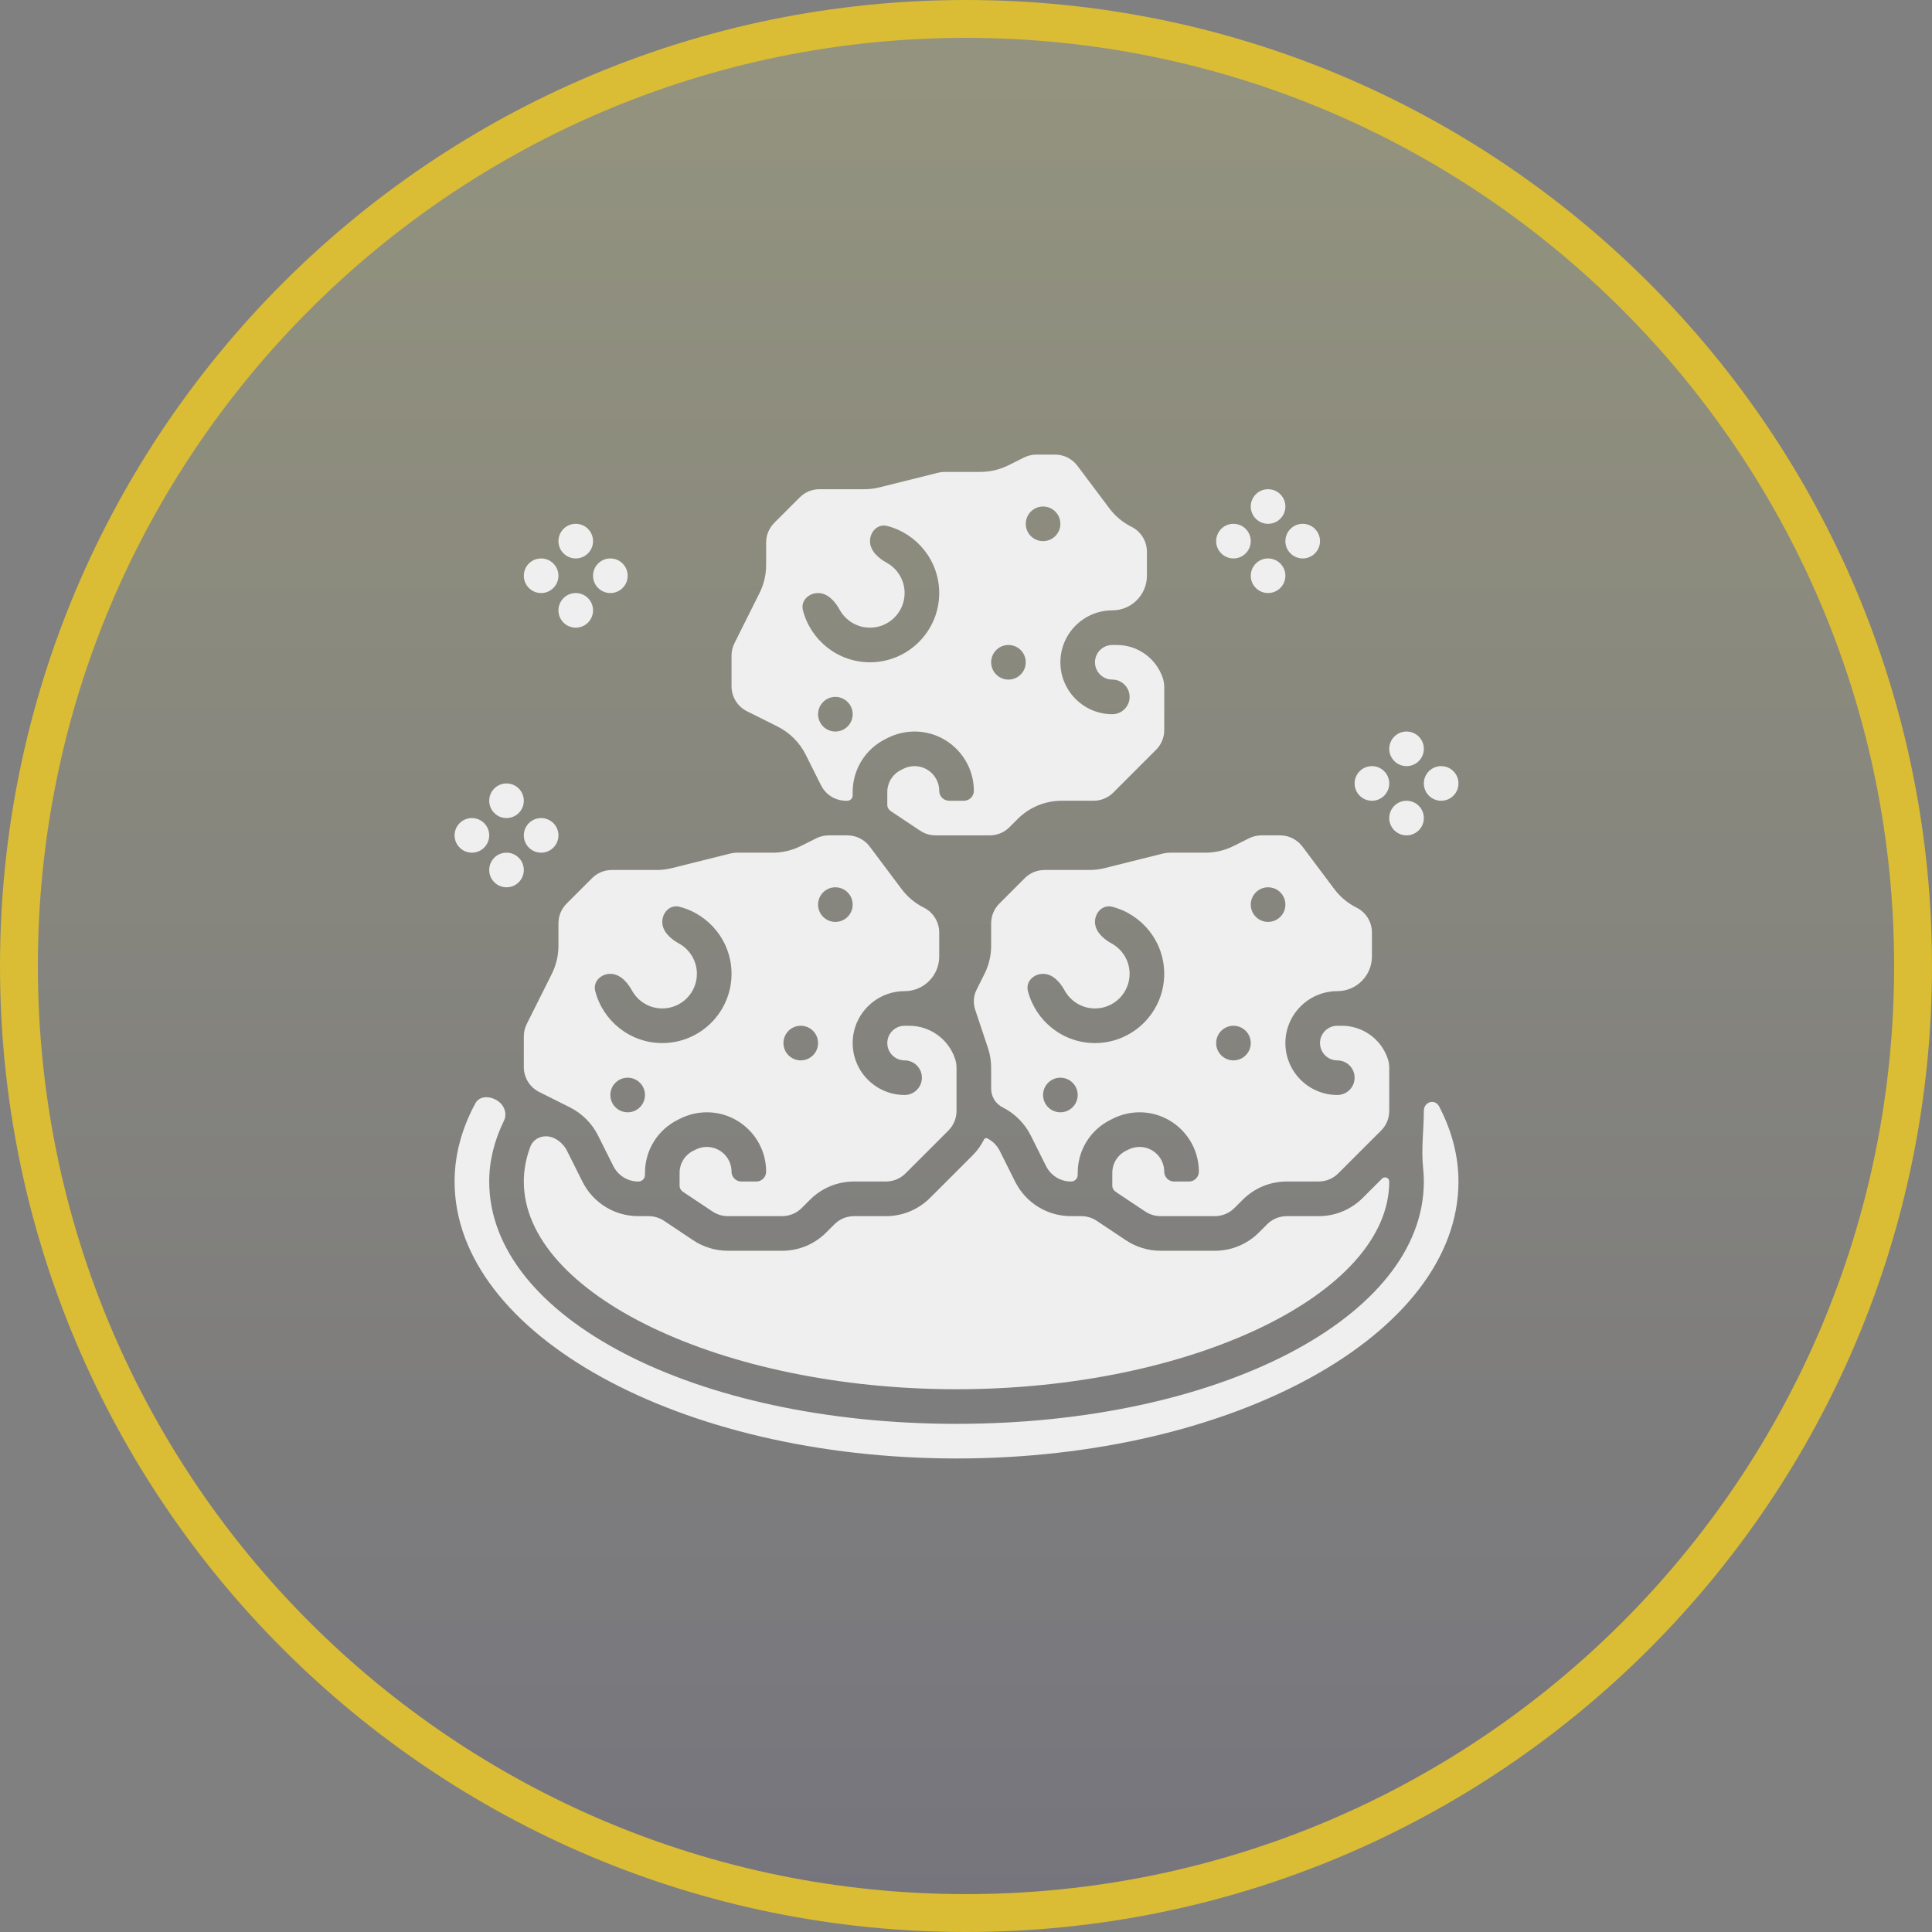
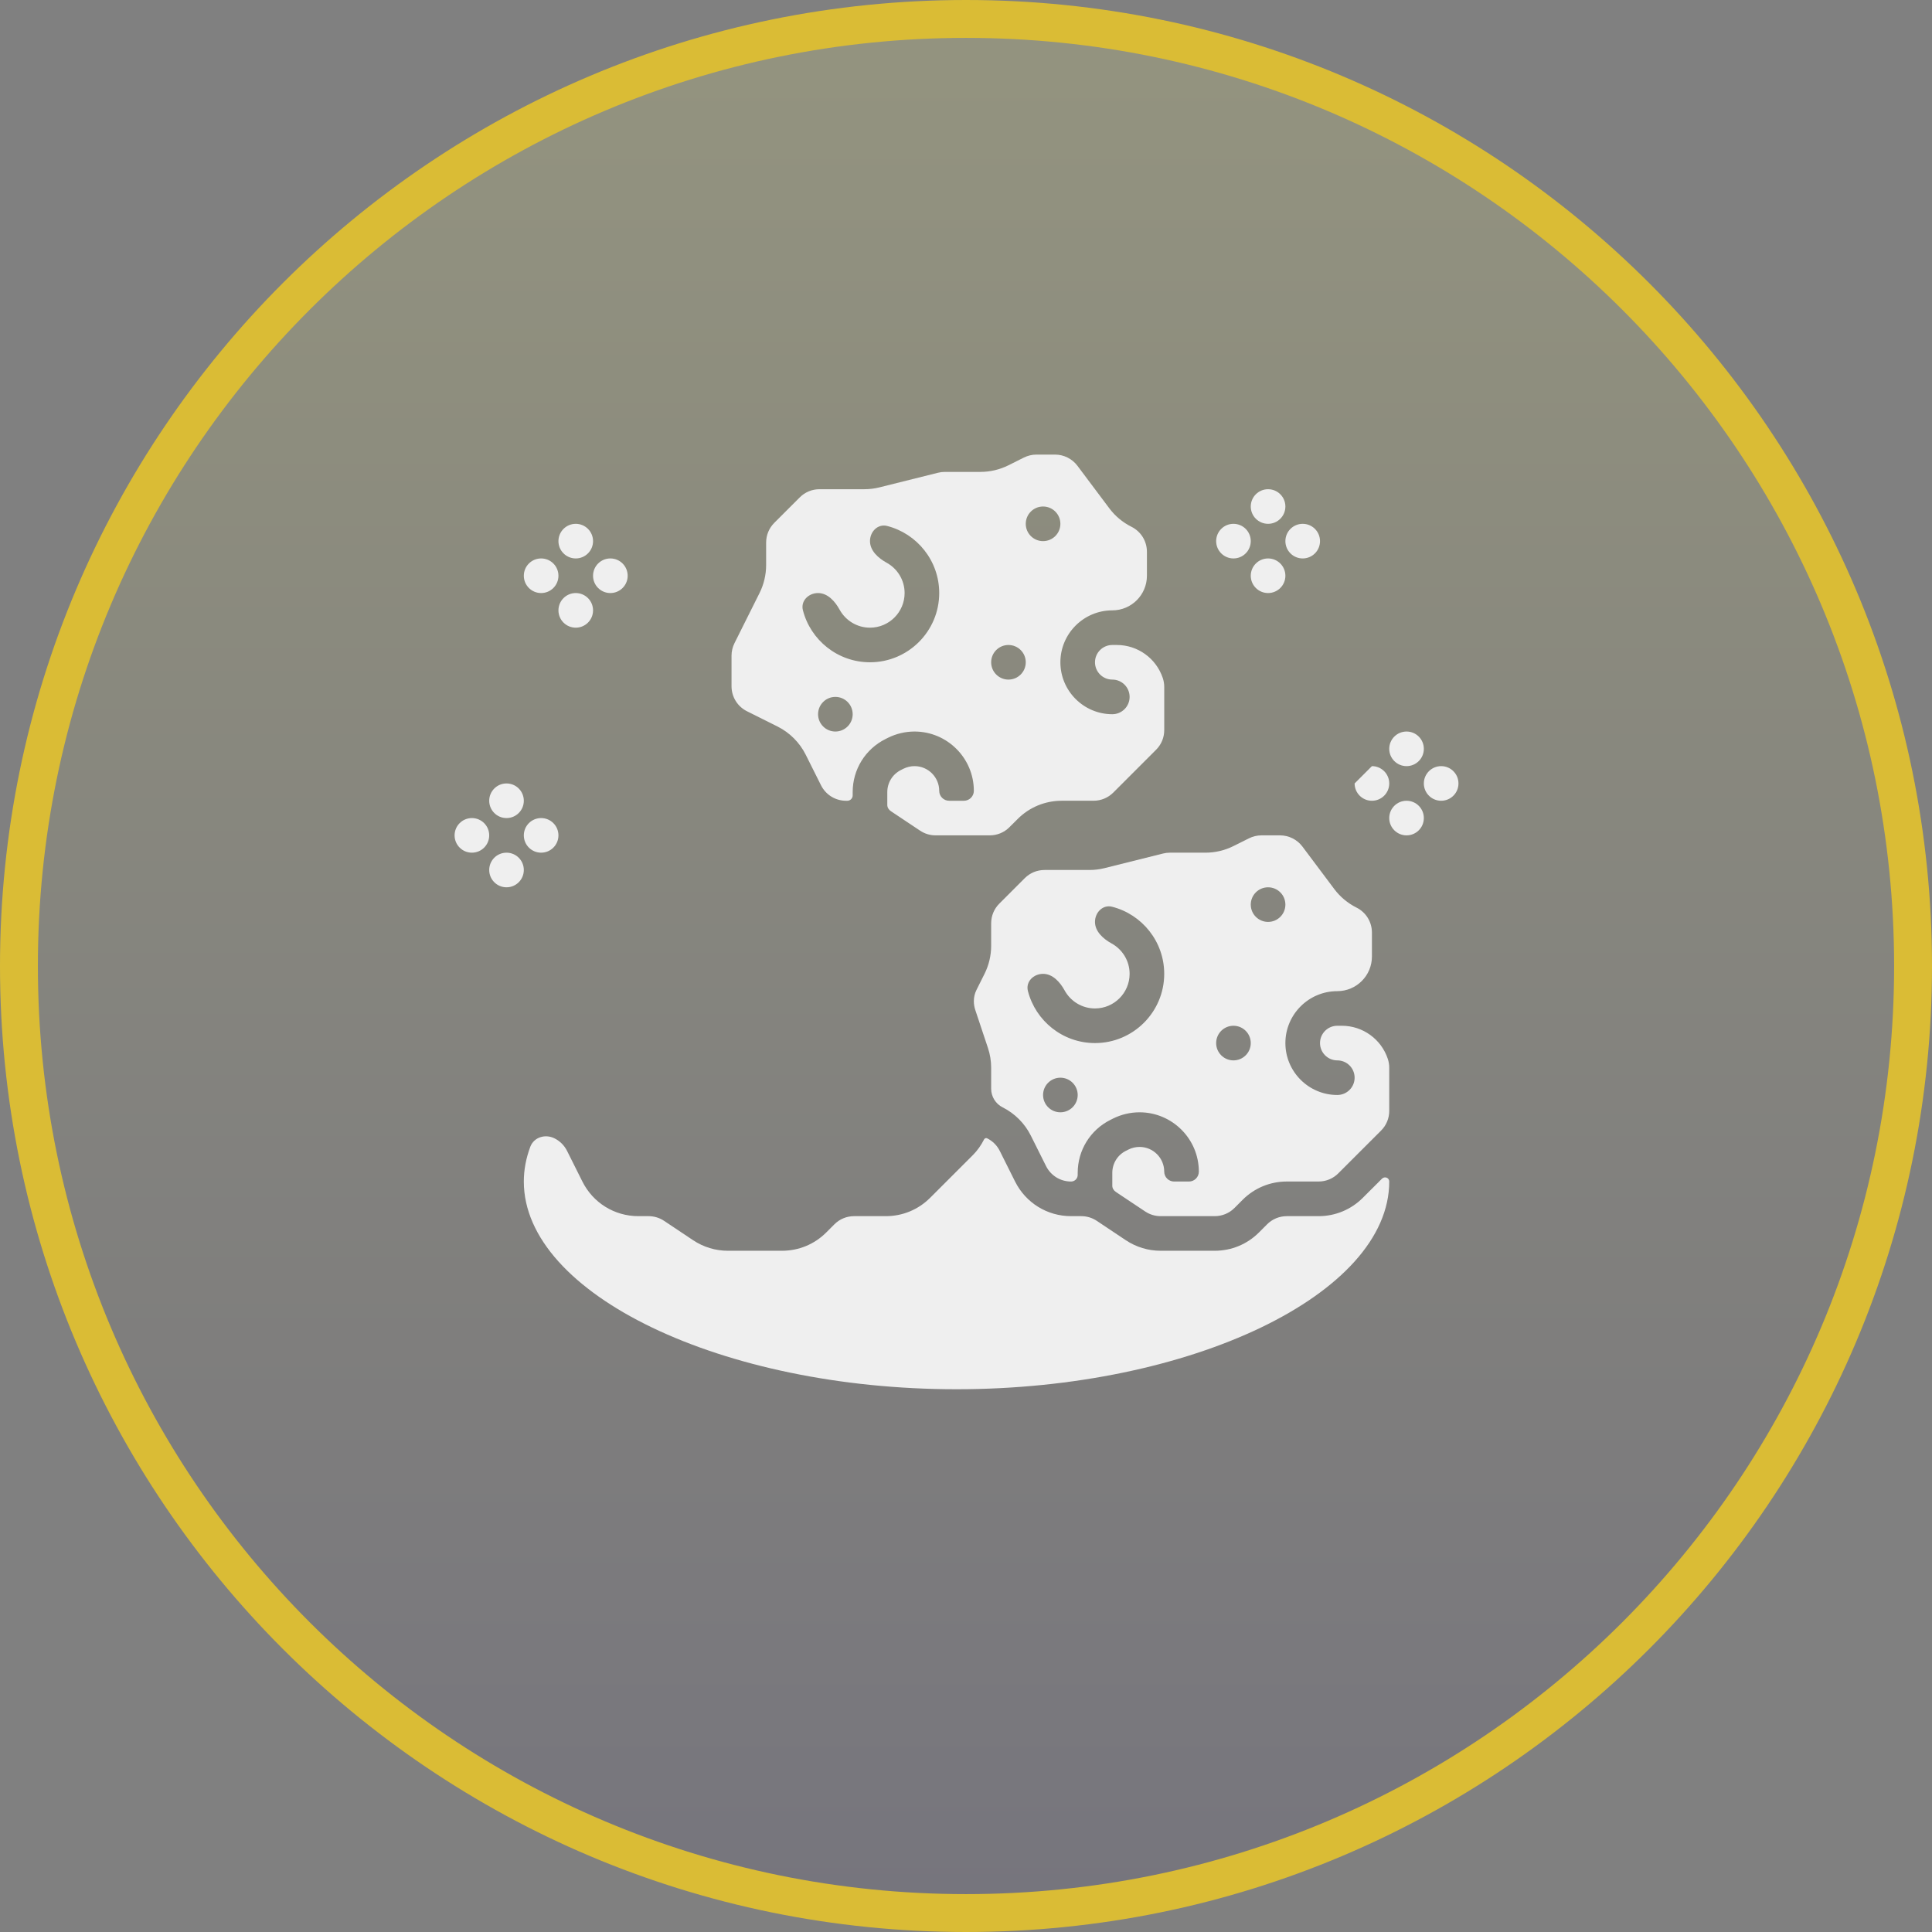
<svg xmlns="http://www.w3.org/2000/svg" width="102" height="102" viewBox="0 0 102 102" fill="none">
  <rect x="0" y="0" width="102" height="102" fill="#808080" stroke="none" />
  <path d="M101 51C101 23.386 78.614 1 51 1C23.386 1 1 23.386 1 51C1 78.614 23.386 101 51 101C78.614 101 101 78.614 101 51Z" fill="url(#paint0_linear_3413_11)" fill-opacity="0.16" stroke="#DABC35" stroke-width="2" />
  <path d="M58.318 45.832C58.055 45.898 57.786 45.931 57.516 45.931H55.147C54.751 45.931 54.38 46.084 54.101 46.364L52.761 47.705C52.481 47.983 52.328 48.354 52.328 48.749V49.935C52.328 50.445 52.207 50.957 51.978 51.414L51.552 52.266C51.461 52.448 51.414 52.649 51.414 52.853C51.414 53.012 51.439 53.17 51.49 53.322L52.158 55.325C52.271 55.664 52.328 56.016 52.328 56.371V57.478C52.328 57.896 52.564 58.277 52.937 58.464C53.573 58.783 54.099 59.308 54.416 59.942L55.225 61.561C55.477 62.066 55.984 62.379 56.547 62.379C56.74 62.379 56.897 62.223 56.897 62.03V61.922C56.897 60.728 57.56 59.655 58.628 59.122L58.759 59.056C59.196 58.838 59.679 58.724 60.162 58.724C61.888 58.724 63.293 60.129 63.293 61.856C63.293 62.145 63.059 62.379 62.77 62.379H61.989C61.7 62.379 61.465 62.145 61.465 61.856C61.465 61.136 60.881 60.552 60.162 60.552C59.961 60.552 59.759 60.599 59.577 60.69L59.447 60.755C59 60.978 58.724 61.425 58.724 61.922V62.6C58.724 62.738 58.803 62.857 58.919 62.933L60.456 63.958C60.7 64.121 60.983 64.207 61.276 64.207H64.129C64.525 64.207 64.896 64.053 65.175 63.774L65.601 63.347C66.225 62.722 67.055 62.378 67.939 62.378H69.612C70.008 62.378 70.379 62.225 70.657 61.945L72.912 59.691C73.191 59.413 73.345 59.042 73.345 58.647V56.371C73.345 56.212 73.319 56.054 73.269 55.902C72.921 54.859 71.944 54.155 70.844 54.155H70.603C70.1 54.155 69.69 54.565 69.69 55.069C69.69 55.573 70.1 55.983 70.603 55.983C71.108 55.983 71.517 56.392 71.517 56.897C71.517 57.401 71.108 57.81 70.603 57.81C69.092 57.81 67.862 56.58 67.862 55.069C67.862 53.557 69.092 52.328 70.603 52.328C71.613 52.328 72.431 51.509 72.431 50.5V49.237C72.431 48.673 72.118 48.166 71.614 47.915C71.157 47.686 70.753 47.35 70.447 46.942L68.762 44.695C68.485 44.325 68.043 44.103 67.58 44.103H66.599C66.371 44.103 66.142 44.157 65.938 44.26L65.121 44.668C64.664 44.897 64.153 45.017 63.642 45.017H61.76C61.639 45.017 61.519 45.033 61.401 45.062L58.318 45.832ZM66.034 47.759C66.034 47.254 66.444 46.845 66.948 46.845C67.453 46.845 67.862 47.254 67.862 47.759C67.862 48.263 67.453 48.672 66.948 48.672C66.444 48.672 66.034 48.263 66.034 47.759ZM64.207 55.069C64.207 54.564 64.616 54.155 65.121 54.155C65.625 54.155 66.034 54.564 66.034 55.069C66.034 55.574 65.625 55.983 65.121 55.983C64.616 55.983 64.207 55.574 64.207 55.069ZM56.897 57.81C56.897 58.315 56.487 58.724 55.983 58.724C55.478 58.724 55.069 58.315 55.069 57.81C55.069 57.306 55.478 56.897 55.983 56.897C56.487 56.897 56.897 57.306 56.897 57.81ZM57.81 55.069C56.107 55.069 54.672 53.898 54.268 52.318C54.144 51.829 54.564 51.414 55.069 51.414C55.574 51.414 55.964 51.847 56.207 52.29C56.517 52.856 57.12 53.241 57.81 53.241C58.818 53.241 59.638 52.422 59.638 51.414C59.638 50.723 59.253 50.121 58.687 49.81C58.244 49.567 57.81 49.177 57.81 48.672C57.81 48.168 58.226 47.747 58.715 47.872C60.294 48.275 61.465 49.71 61.465 51.414C61.465 53.43 59.826 55.069 57.81 55.069Z" fill="#EFEFEF" />
  <path d="M39.438 37.551L41.057 38.36C41.693 38.679 42.218 39.205 42.535 39.839L43.345 41.458C43.598 41.962 44.104 42.276 44.668 42.276H44.735C44.891 42.276 45.017 42.149 45.017 41.993V41.819C45.017 40.625 45.681 39.552 46.749 39.018L46.88 38.952C47.316 38.735 47.8 38.621 48.282 38.621C50.008 38.621 51.414 40.025 51.414 41.752C51.414 42.041 51.179 42.276 50.89 42.276H50.11C49.821 42.276 49.586 42.041 49.586 41.752C49.586 41.033 49.001 40.448 48.282 40.448C48.081 40.448 47.879 40.496 47.697 40.586L47.568 40.651C47.121 40.875 46.845 41.322 46.845 41.819V42.496C46.845 42.635 46.924 42.753 47.039 42.83L48.577 43.855C48.821 44.018 49.104 44.103 49.396 44.103H52.25C52.646 44.103 53.017 43.95 53.295 43.67L53.722 43.244C54.345 42.618 55.176 42.275 56.06 42.275H57.733C58.128 42.275 58.499 42.121 58.778 41.842L61.032 39.587C61.312 39.31 61.466 38.939 61.466 38.544V36.268C61.466 36.109 61.44 35.951 61.39 35.799C61.041 34.755 60.065 34.052 58.965 34.052H58.724C58.221 34.052 57.81 34.461 57.81 34.965C57.81 35.47 58.221 35.879 58.724 35.879C59.229 35.879 59.638 36.288 59.638 36.793C59.638 37.298 59.229 37.707 58.724 37.707C57.213 37.707 55.983 36.477 55.983 34.965C55.983 33.454 57.213 32.224 58.724 32.224C59.733 32.224 60.552 31.406 60.552 30.397V29.134C60.552 28.57 60.238 28.063 59.735 27.811C59.278 27.583 58.874 27.247 58.568 26.838L56.883 24.591C56.606 24.221 56.164 24 55.7 24H54.72C54.492 24 54.263 24.054 54.058 24.156L53.241 24.565C52.785 24.793 52.274 24.914 51.763 24.914H49.88C49.76 24.914 49.639 24.929 49.521 24.959L46.437 25.729C46.176 25.795 45.906 25.828 45.637 25.828H43.267C42.872 25.828 42.501 25.981 42.222 26.261L40.882 27.6C40.602 27.88 40.448 28.251 40.448 28.646V29.832C40.448 30.342 40.328 30.853 40.099 31.31L38.777 33.956C38.675 34.16 38.621 34.388 38.621 34.616V36.228C38.621 36.792 38.934 37.299 39.438 37.551ZM54.155 27.655C54.155 27.151 54.564 26.741 55.069 26.741C55.574 26.741 55.983 27.151 55.983 27.655C55.983 28.16 55.574 28.569 55.069 28.569C54.564 28.569 54.155 28.16 54.155 27.655ZM52.328 34.965C52.328 34.461 52.737 34.052 53.241 34.052C53.746 34.052 54.155 34.461 54.155 34.965C54.155 35.47 53.746 35.879 53.241 35.879C52.737 35.879 52.328 35.47 52.328 34.965ZM45.017 37.707C45.017 38.212 44.608 38.621 44.103 38.621C43.599 38.621 43.19 38.212 43.19 37.707C43.19 37.202 43.599 36.793 44.103 36.793C44.608 36.793 45.017 37.202 45.017 37.707ZM43.19 31.31C43.694 31.31 44.085 31.744 44.327 32.187C44.638 32.753 45.24 33.138 45.931 33.138C46.939 33.138 47.759 32.318 47.759 31.31C47.759 30.62 47.374 30.017 46.807 29.707C46.365 29.464 45.931 29.074 45.931 28.569C45.931 28.064 46.347 27.643 46.836 27.768C48.415 28.172 49.586 29.607 49.586 31.31C49.586 33.326 47.947 34.965 45.931 34.965C44.227 34.965 42.792 33.794 42.389 32.215C42.264 31.726 42.685 31.31 43.19 31.31Z" fill="#EFEFEF" />
-   <path d="M31.256 46.364L29.916 47.704C29.636 47.983 29.483 48.354 29.483 48.749V49.935C29.483 50.445 29.362 50.957 29.134 51.414L27.811 54.059C27.709 54.263 27.655 54.491 27.655 54.72V56.332C27.655 56.896 27.969 57.403 28.472 57.654L30.091 58.464C30.727 58.783 31.253 59.308 31.57 59.942L32.38 61.561C32.633 62.066 33.139 62.379 33.703 62.379C33.895 62.379 34.052 62.223 34.052 62.03V61.922C34.052 60.728 34.715 59.655 35.783 59.122L35.914 59.056C36.351 58.838 36.834 58.724 37.317 58.724C39.043 58.724 40.448 60.129 40.448 61.856C40.448 62.145 40.214 62.379 39.925 62.379H39.144C38.855 62.379 38.621 62.145 38.621 61.856C38.621 61.136 38.036 60.552 37.317 60.552C37.116 60.552 36.914 60.599 36.732 60.69L36.602 60.755C36.155 60.978 35.879 61.425 35.879 61.922V62.6C35.879 62.738 35.959 62.857 36.074 62.933L37.611 63.958C37.855 64.121 38.138 64.207 38.431 64.207H41.284C41.68 64.207 42.051 64.053 42.33 63.774L42.757 63.347C43.38 62.722 44.21 62.378 45.094 62.378H46.767C47.163 62.378 47.534 62.225 47.812 61.945L50.067 59.691C50.346 59.413 50.5 59.042 50.5 58.647V56.371C50.5 56.212 50.474 56.054 50.424 55.902C50.076 54.859 49.099 54.155 47.999 54.155H47.759C47.255 54.155 46.845 54.565 46.845 55.069C46.845 55.573 47.255 55.983 47.759 55.983C48.263 55.983 48.672 56.392 48.672 56.897C48.672 57.401 48.263 57.81 47.759 57.81C46.247 57.81 45.017 56.58 45.017 55.069C45.017 53.557 46.247 52.328 47.759 52.328C48.768 52.328 49.586 51.509 49.586 50.5V49.237C49.586 48.673 49.273 48.166 48.769 47.915C48.312 47.686 47.908 47.35 47.602 46.942L45.917 44.695C45.64 44.325 45.198 44.103 44.735 44.103H44.668H43.754C43.526 44.103 43.297 44.157 43.093 44.26L42.276 44.668C41.819 44.897 41.308 45.017 40.797 45.017H38.915C38.794 45.017 38.674 45.033 38.556 45.062L35.472 45.832C35.21 45.898 34.941 45.931 34.671 45.931H32.302C31.906 45.931 31.535 46.084 31.256 46.364ZM43.19 47.759C43.19 47.254 43.599 46.845 44.103 46.845C44.608 46.845 45.017 47.254 45.017 47.759C45.017 48.263 44.608 48.672 44.103 48.672C43.599 48.672 43.19 48.263 43.19 47.759ZM41.362 55.069C41.362 54.564 41.771 54.155 42.276 54.155C42.781 54.155 43.19 54.564 43.19 55.069C43.19 55.574 42.781 55.983 42.276 55.983C41.771 55.983 41.362 55.574 41.362 55.069ZM34.052 57.81C34.052 58.315 33.643 58.724 33.138 58.724C32.633 58.724 32.224 58.315 32.224 57.81C32.224 57.306 32.633 56.897 33.138 56.897C33.643 56.897 34.052 57.306 34.052 57.81ZM34.965 53.241C35.973 53.241 36.793 52.422 36.793 51.414C36.793 50.723 36.408 50.121 35.842 49.81C35.399 49.567 34.965 49.177 34.965 48.672C34.965 48.168 35.381 47.747 35.87 47.872C37.45 48.275 38.621 49.71 38.621 51.414C38.621 53.43 36.981 55.069 34.965 55.069C33.262 55.069 31.827 53.898 31.424 52.318C31.299 51.829 31.719 51.414 32.224 51.414C32.729 51.414 33.119 51.847 33.362 52.29C33.673 52.856 34.275 53.241 34.965 53.241Z" fill="#EFEFEF" />
  <path d="M69.613 64.207H67.94C67.544 64.207 67.173 64.36 66.894 64.64L66.468 65.067C65.844 65.691 65.014 66.034 64.13 66.034H61.276C60.623 66.034 59.989 65.843 59.443 65.481L57.906 64.455C57.662 64.293 57.379 64.207 57.087 64.207H56.548C55.288 64.207 54.155 63.506 53.591 62.379L52.782 60.76C52.637 60.472 52.409 60.244 52.12 60.099C52.06 60.068 51.986 60.094 51.955 60.154C51.802 60.456 51.608 60.738 51.362 60.984L49.107 63.238C48.482 63.863 47.652 64.207 46.768 64.207H45.095C44.699 64.207 44.328 64.36 44.05 64.64L43.623 65.067C43 65.691 42.169 66.034 41.285 66.034H38.431C37.778 66.034 37.144 65.843 36.598 65.481L35.061 64.455C34.818 64.293 34.534 64.207 34.242 64.207H33.703C32.443 64.207 31.31 63.506 30.747 62.379L29.937 60.76C29.793 60.472 29.564 60.244 29.275 60.099C28.788 59.855 28.185 60.037 27.996 60.547C27.771 61.152 27.655 61.764 27.655 62.379C27.655 68.323 38.117 73.345 50.5 73.345C62.883 73.345 73.345 68.323 73.345 62.379C73.345 62.176 73.103 62.087 72.959 62.231L71.95 63.239C71.327 63.863 70.496 64.207 69.613 64.207Z" fill="#EFEFEF" />
-   <path d="M75.172 58.647C75.172 59.642 75.026 60.668 75.133 61.656C75.159 61.897 75.172 62.138 75.172 62.379C75.172 69.553 64.335 75.172 50.5 75.172C36.665 75.172 25.828 69.553 25.828 62.379C25.828 61.283 26.098 60.208 26.609 59.166C26.741 58.897 26.688 58.575 26.507 58.337C26.16 57.883 25.371 57.744 25.099 58.247C24.374 59.586 24 60.98 24 62.379C24 70.441 35.888 77 50.5 77C65.112 77 77 70.441 77 62.379C77 61.033 76.65 59.702 75.981 58.417C75.759 57.991 75.172 58.167 75.172 58.647Z" fill="#EFEFEF" />
  <path d="M29.483 28.569C29.483 29.074 29.892 29.483 30.397 29.483C30.901 29.483 31.31 29.074 31.31 28.569C31.31 28.064 30.901 27.655 30.397 27.655C29.892 27.655 29.483 28.064 29.483 28.569Z" fill="#EFEFEF" />
  <path d="M27.655 30.397C27.655 30.901 28.064 31.31 28.569 31.31C29.074 31.31 29.483 30.901 29.483 30.397C29.483 29.892 29.074 29.483 28.569 29.483C28.064 29.483 27.655 29.892 27.655 30.397Z" fill="#EFEFEF" />
  <path d="M29.483 32.224C29.483 32.729 29.892 33.138 30.397 33.138C30.901 33.138 31.31 32.729 31.31 32.224C31.31 31.719 30.901 31.31 30.397 31.31C29.892 31.31 29.483 31.719 29.483 32.224Z" fill="#EFEFEF" />
  <path d="M31.31 30.397C31.31 30.901 31.719 31.31 32.224 31.31C32.729 31.31 33.138 30.901 33.138 30.397C33.138 29.892 32.729 29.483 32.224 29.483C31.719 29.483 31.31 29.892 31.31 30.397Z" fill="#EFEFEF" />
  <path d="M66.034 26.741C66.034 27.246 66.444 27.655 66.948 27.655C67.453 27.655 67.862 27.246 67.862 26.741C67.862 26.237 67.453 25.828 66.948 25.828C66.444 25.828 66.034 26.237 66.034 26.741Z" fill="#EFEFEF" />
  <path d="M64.207 28.569C64.207 29.074 64.616 29.483 65.121 29.483C65.625 29.483 66.034 29.074 66.034 28.569C66.034 28.064 65.625 27.655 65.121 27.655C64.616 27.655 64.207 28.064 64.207 28.569Z" fill="#EFEFEF" />
  <path d="M66.034 30.397C66.034 30.901 66.444 31.31 66.948 31.31C67.453 31.31 67.862 30.901 67.862 30.397C67.862 29.892 67.453 29.483 66.948 29.483C66.444 29.483 66.034 29.892 66.034 30.397Z" fill="#EFEFEF" />
  <path d="M67.862 28.569C67.862 29.074 68.271 29.483 68.776 29.483C69.281 29.483 69.69 29.074 69.69 28.569C69.69 28.064 69.281 27.655 68.776 27.655C68.271 27.655 67.862 28.064 67.862 28.569Z" fill="#EFEFEF" />
  <path d="M73.345 39.535C73.345 40.039 73.754 40.448 74.259 40.448C74.763 40.448 75.172 40.039 75.172 39.535C75.172 39.03 74.763 38.621 74.259 38.621C73.754 38.621 73.345 39.03 73.345 39.535Z" fill="#EFEFEF" />
-   <path d="M71.517 41.362C71.517 41.867 71.926 42.276 72.431 42.276C72.936 42.276 73.345 41.867 73.345 41.362C73.345 40.857 72.936 40.448 72.431 40.448C71.926 40.448 71.517 40.857 71.517 41.362Z" fill="#EFEFEF" />
+   <path d="M71.517 41.362C71.517 41.867 71.926 42.276 72.431 42.276C72.936 42.276 73.345 41.867 73.345 41.362C73.345 40.857 72.936 40.448 72.431 40.448Z" fill="#EFEFEF" />
  <path d="M73.345 43.19C73.345 43.694 73.754 44.103 74.259 44.103C74.763 44.103 75.172 43.694 75.172 43.19C75.172 42.685 74.763 42.276 74.259 42.276C73.754 42.276 73.345 42.685 73.345 43.19Z" fill="#EFEFEF" />
  <path d="M75.172 41.362C75.172 41.867 75.582 42.276 76.086 42.276C76.591 42.276 77 41.867 77 41.362C77 40.857 76.591 40.448 76.086 40.448C75.582 40.448 75.172 40.857 75.172 41.362Z" fill="#EFEFEF" />
  <path d="M25.828 42.276C25.828 42.781 26.237 43.19 26.741 43.19C27.246 43.19 27.655 42.781 27.655 42.276C27.655 41.771 27.246 41.362 26.741 41.362C26.237 41.362 25.828 41.771 25.828 42.276Z" fill="#EFEFEF" />
  <path d="M24 44.103C24 44.608 24.409 45.017 24.914 45.017C25.419 45.017 25.828 44.608 25.828 44.103C25.828 43.599 25.419 43.19 24.914 43.19C24.409 43.19 24 43.599 24 44.103Z" fill="#EFEFEF" />
  <path d="M25.828 45.931C25.828 46.436 26.237 46.845 26.741 46.845C27.246 46.845 27.655 46.436 27.655 45.931C27.655 45.426 27.246 45.017 26.741 45.017C26.237 45.017 25.828 45.426 25.828 45.931Z" fill="#EFEFEF" />
  <path d="M27.655 44.103C27.655 44.608 28.064 45.017 28.569 45.017C29.074 45.017 29.483 44.608 29.483 44.103C29.483 43.599 29.074 43.19 28.569 43.19C28.064 43.19 27.655 43.599 27.655 44.103Z" fill="#EFEFEF" />
  <defs>
    <linearGradient id="paint0_linear_3413_11" x1="51" y1="1" x2="51" y2="101" gradientUnits="userSpaceOnUse">
      <stop stop-color="#FFFF7C" />
      <stop offset="1" stop-color="#443D6F" />
    </linearGradient>
  </defs>
</svg>